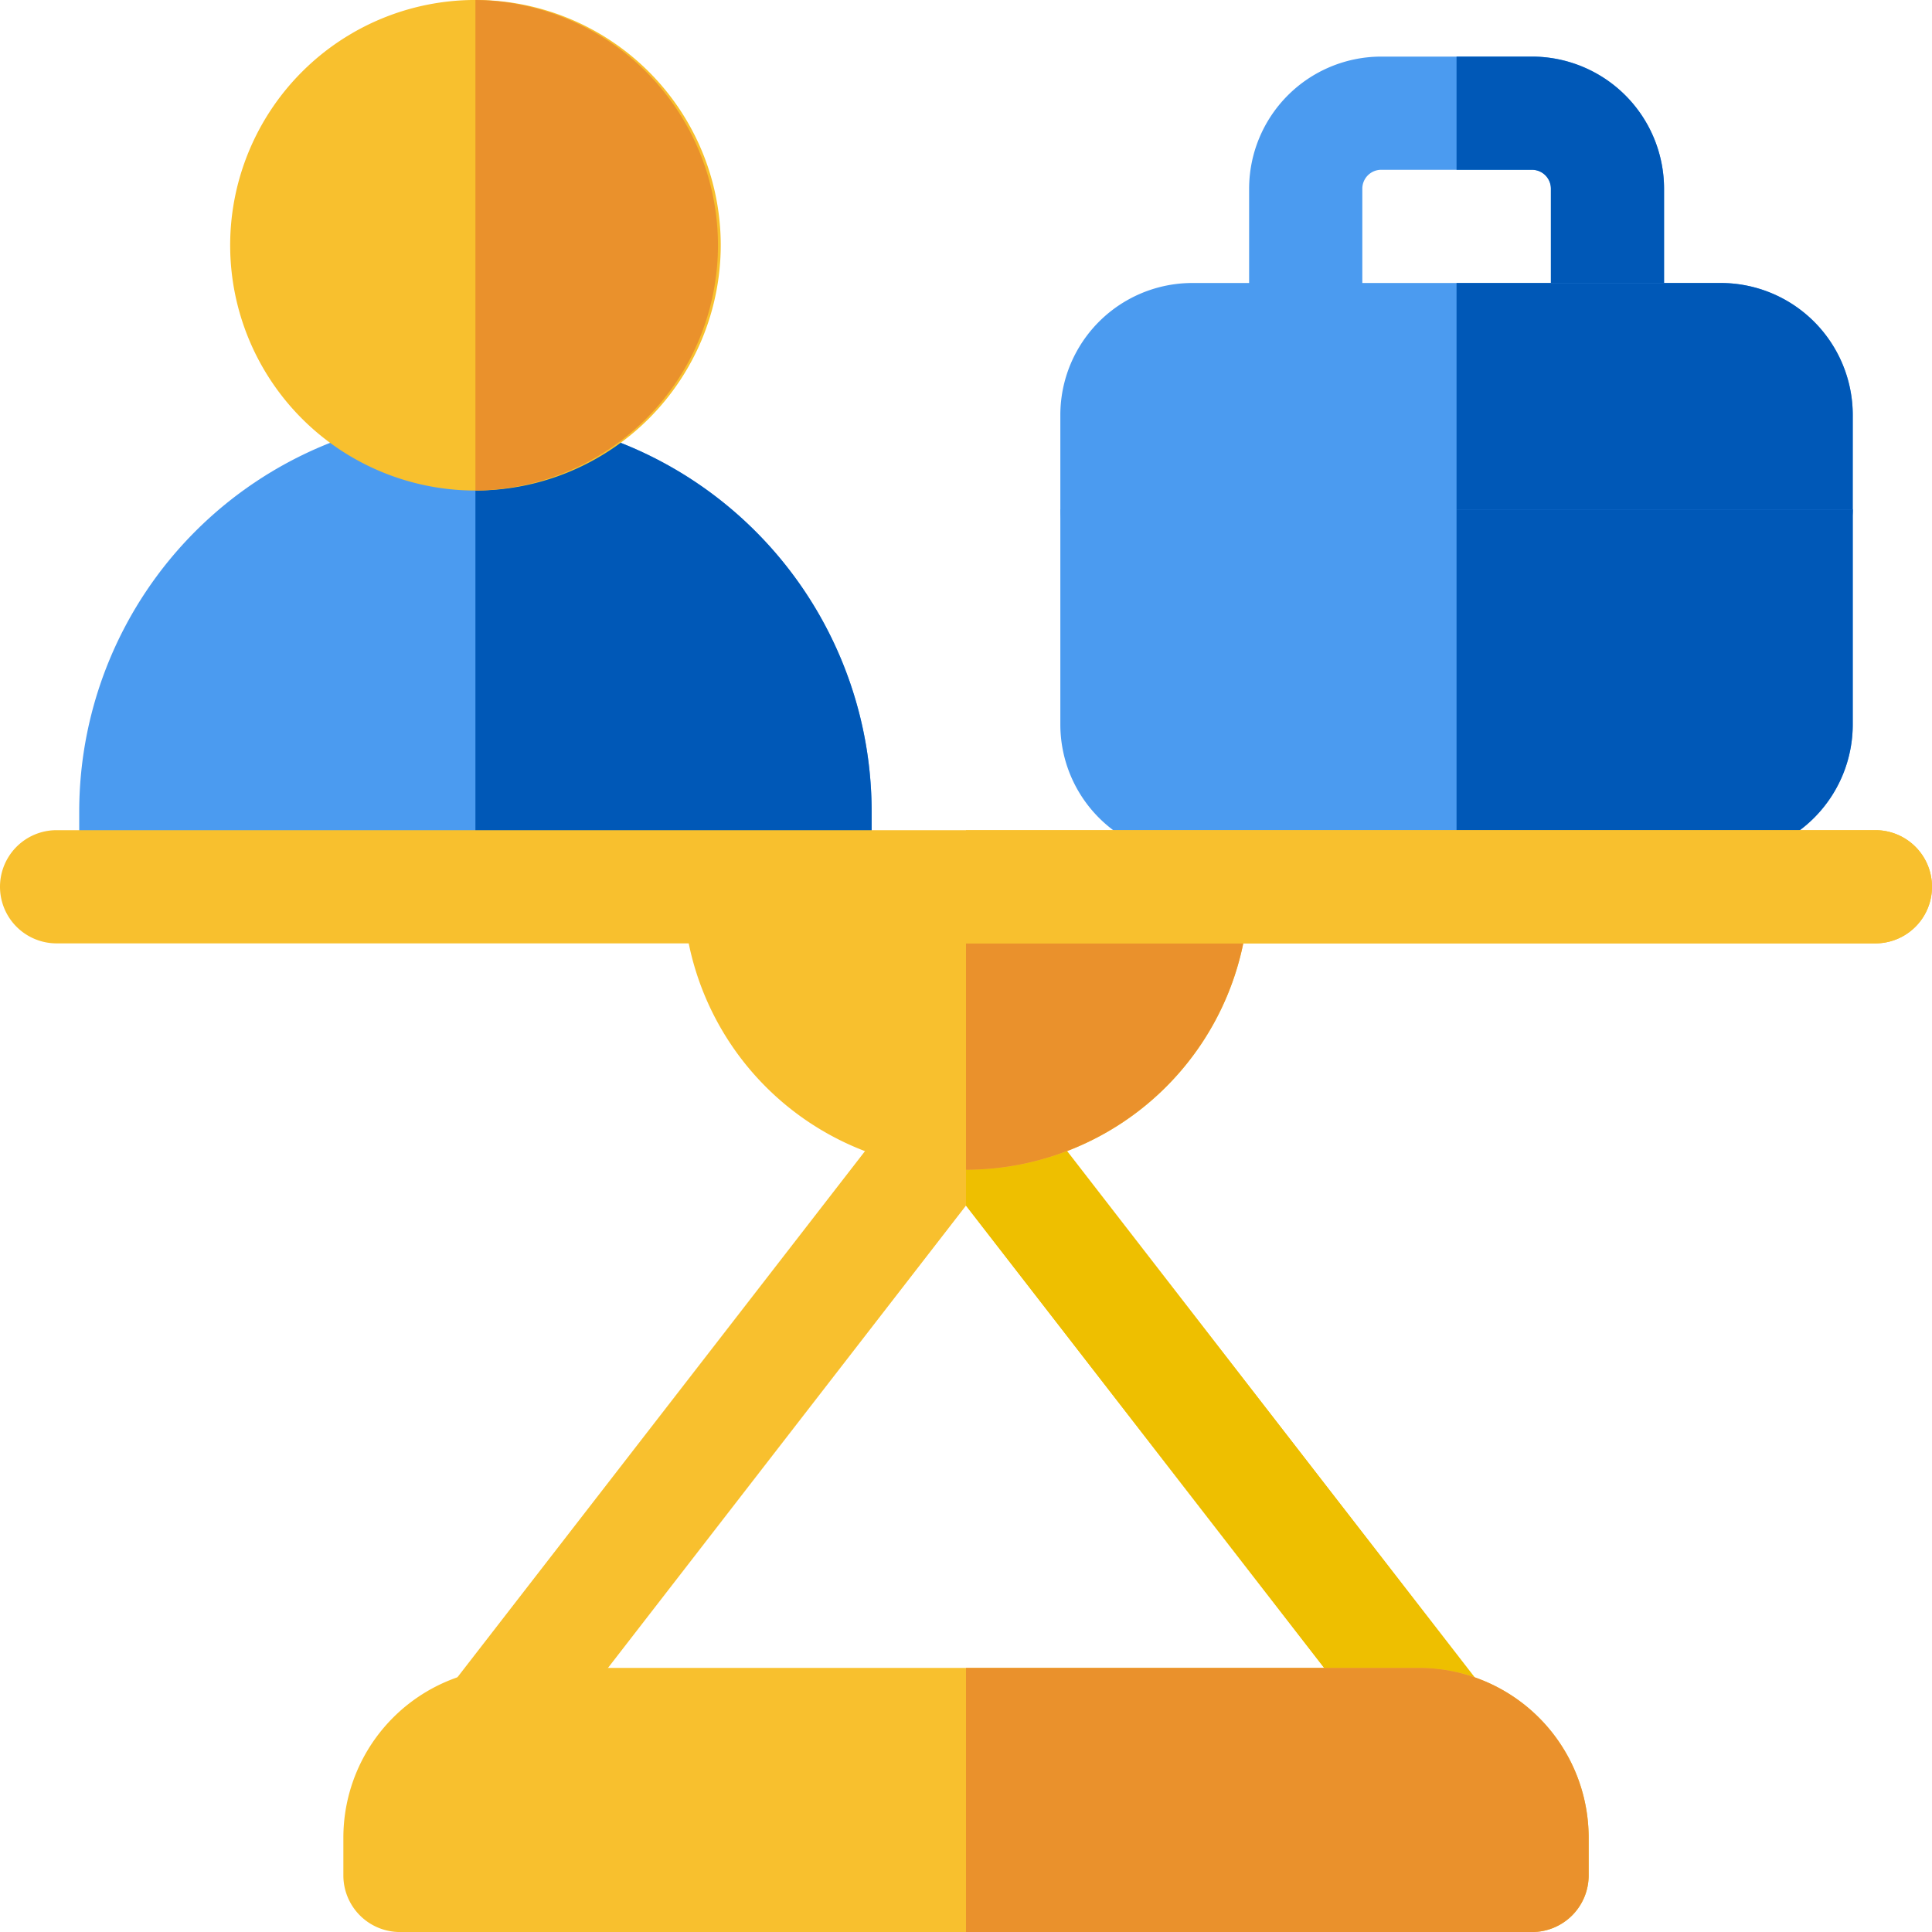
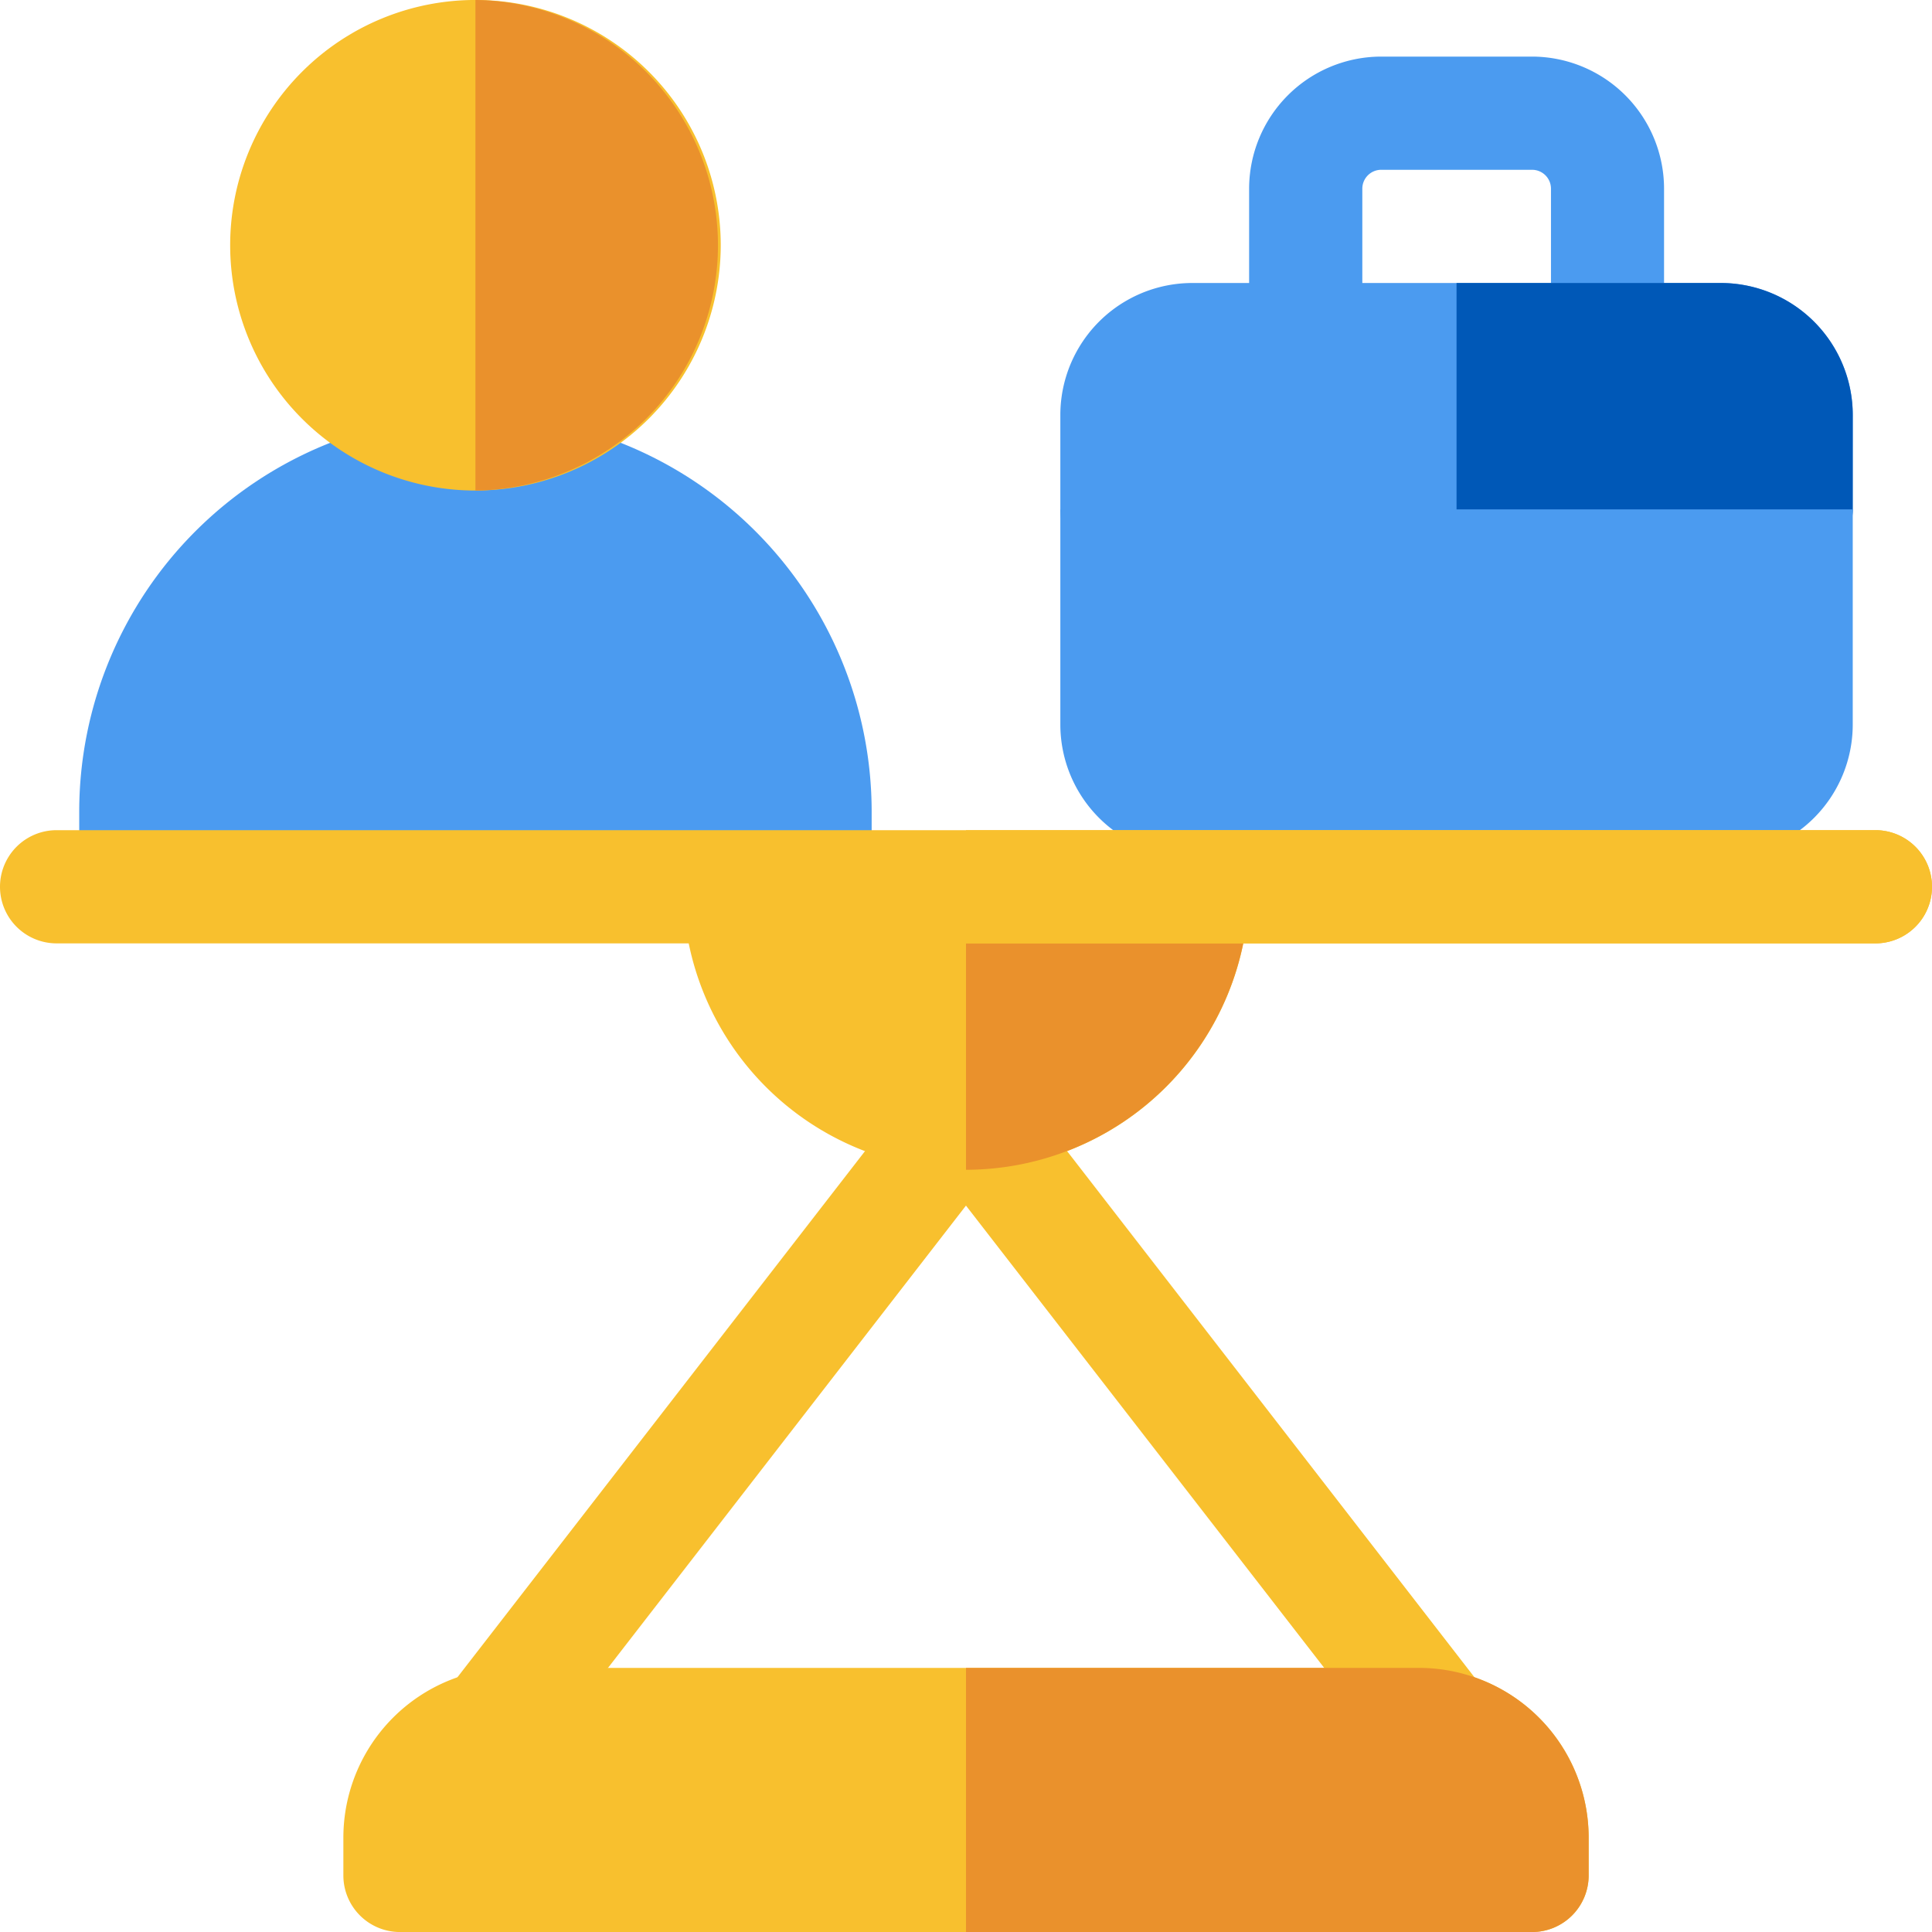
<svg xmlns="http://www.w3.org/2000/svg" width="62.5" height="62.5" viewBox="0 0 62.5 62.5">
  <g transform="translate(13.55 34.18)">
    <path d="M144.57,304.148H112.832a1.831,1.831,0,0,1-1.448-2.952l15.869-20.486a1.831,1.831,0,0,1,2.9,0L146.017,301.2a1.831,1.831,0,0,1-1.447,2.952Zm-28-3.662h24.269L128.7,284.821Z" transform="translate(-111.001 -280)" fill="#f8c02e" />
  </g>
-   <path d="M268.135,300.486H256v3.662h15.869a1.831,1.831,0,0,0,1.448-2.952L257.448,280.71A1.831,1.831,0,0,0,256,280v4.821Z" transform="translate(-224.75 -245.82)" fill="#eebf00" />
  <g transform="translate(22.095 28.687)">
    <path d="M199.311,235A9.155,9.155,0,1,1,181,235Z" transform="translate(-181 -235)" fill="#f8c02e" />
  </g>
  <path d="M256,244.155A9.166,9.166,0,0,0,265.155,235H256Z" transform="translate(-224.75 -206.313)" fill="#ea912c" />
  <g transform="translate(40.405 1.831)">
    <path d="M342.6,25.986a1.831,1.831,0,0,1-1.831-1.831V19.272a.611.611,0,0,0-.61-.61h-4.883a.611.611,0,0,0-.61.61v4.883a1.831,1.831,0,0,1-3.662,0V19.272A4.277,4.277,0,0,1,335.272,15h4.883a4.277,4.277,0,0,1,4.272,4.272v4.883A1.831,1.831,0,0,1,342.6,25.986Z" transform="translate(-331 -15)" fill="#4b9bf0" />
  </g>
  <g transform="translate(47.119 1.831)">
-     <path d="M388.441,15H386v3.662h2.441a.611.611,0,0,1,.61.61v4.883a1.831,1.831,0,1,0,3.662,0V19.272A4.277,4.277,0,0,0,388.441,15Z" transform="translate(-386 -15)" fill="#0058b7" />
-   </g>
+     </g>
  <g transform="translate(34.302 9.155)">
    <path d="M306.635,79.272A4.272,4.272,0,0,0,302.362,75h-17.09A4.272,4.272,0,0,0,281,79.272v3.052a1.831,1.831,0,0,0,1.831,1.831H304.8a1.831,1.831,0,0,0,1.831-1.831Z" transform="translate(-281 -75)" fill="#4b9bf0" />
    <g transform="translate(12.817)">
      <path d="M394.545,75H386v9.155h10.986a1.831,1.831,0,0,0,1.831-1.831V79.272A4.272,4.272,0,0,0,394.545,75Z" transform="translate(-386 -75)" fill="#0058b7" />
    </g>
    <g transform="translate(0 7.324)">
-       <path d="M281,135v6.958a4.272,4.272,0,0,0,4.272,4.272h17.09a4.272,4.272,0,0,0,4.272-4.272V135Z" transform="translate(-281 -135)" fill="#4b9bf0" />
+       <path d="M281,135v6.958a4.272,4.272,0,0,0,4.272,4.272h17.09a4.272,4.272,0,0,0,4.272-4.272V135" transform="translate(-281 -135)" fill="#4b9bf0" />
      <g transform="translate(12.817)">
-         <path d="M398.817,135H386v11.23h8.545a4.272,4.272,0,0,0,4.272-4.272Z" transform="translate(-386 -135)" fill="#0058b7" />
-       </g>
+         </g>
    </g>
  </g>
  <g transform="translate(2.563)">
    <path d="M33.817,110A12.832,12.832,0,0,0,21,122.817v2.441H46.635v-2.441A12.832,12.832,0,0,0,33.817,110Z" transform="translate(-21 -96.572)" fill="#4b9bf0" />
    <g transform="translate(12.817 13.428)">
-       <path d="M138.817,122.817A12.832,12.832,0,0,0,126,110v15.259h12.817Z" transform="translate(-126 -110)" fill="#0058b7" />
-     </g>
+       </g>
    <g transform="translate(4.883)">
      <path d="M68.935,15.869a7.935,7.935,0,1,1,7.935-7.935A7.944,7.944,0,0,1,68.935,15.869Z" transform="translate(-61)" fill="#f8c02e" />
    </g>
    <path d="M126,0V15.869A7.935,7.935,0,0,0,126,0Z" transform="translate(-113.183)" fill="#ea912c" />
  </g>
  <g transform="translate(0 26.856)">
    <g transform="translate(11.108 27.1)">
      <path d="M129.452,450.545H92.831A1.831,1.831,0,0,1,91,448.714v-1.221A5.493,5.493,0,0,1,96.493,442h29.3a5.493,5.493,0,0,1,5.493,5.493v1.221A1.831,1.831,0,0,1,129.452,450.545Z" transform="translate(-91 -442)" fill="#f8c02e" />
    </g>
    <path d="M276.142,448.714v-1.221A5.493,5.493,0,0,0,270.648,442H256v8.545h18.311A1.831,1.831,0,0,0,276.142,448.714Z" transform="translate(-224.75 -414.9)" fill="#ea912c" />
    <path d="M60.669,223.662H1.831a1.831,1.831,0,1,1,0-3.662H60.669a1.831,1.831,0,1,1,0,3.662Z" transform="translate(0 -220)" fill="#f8c02e" />
    <path d="M285.419,220H256v3.662h29.419a1.831,1.831,0,0,0,0-3.662Z" transform="translate(-224.75 -220)" fill="#f8c02e" />
  </g>
</svg>